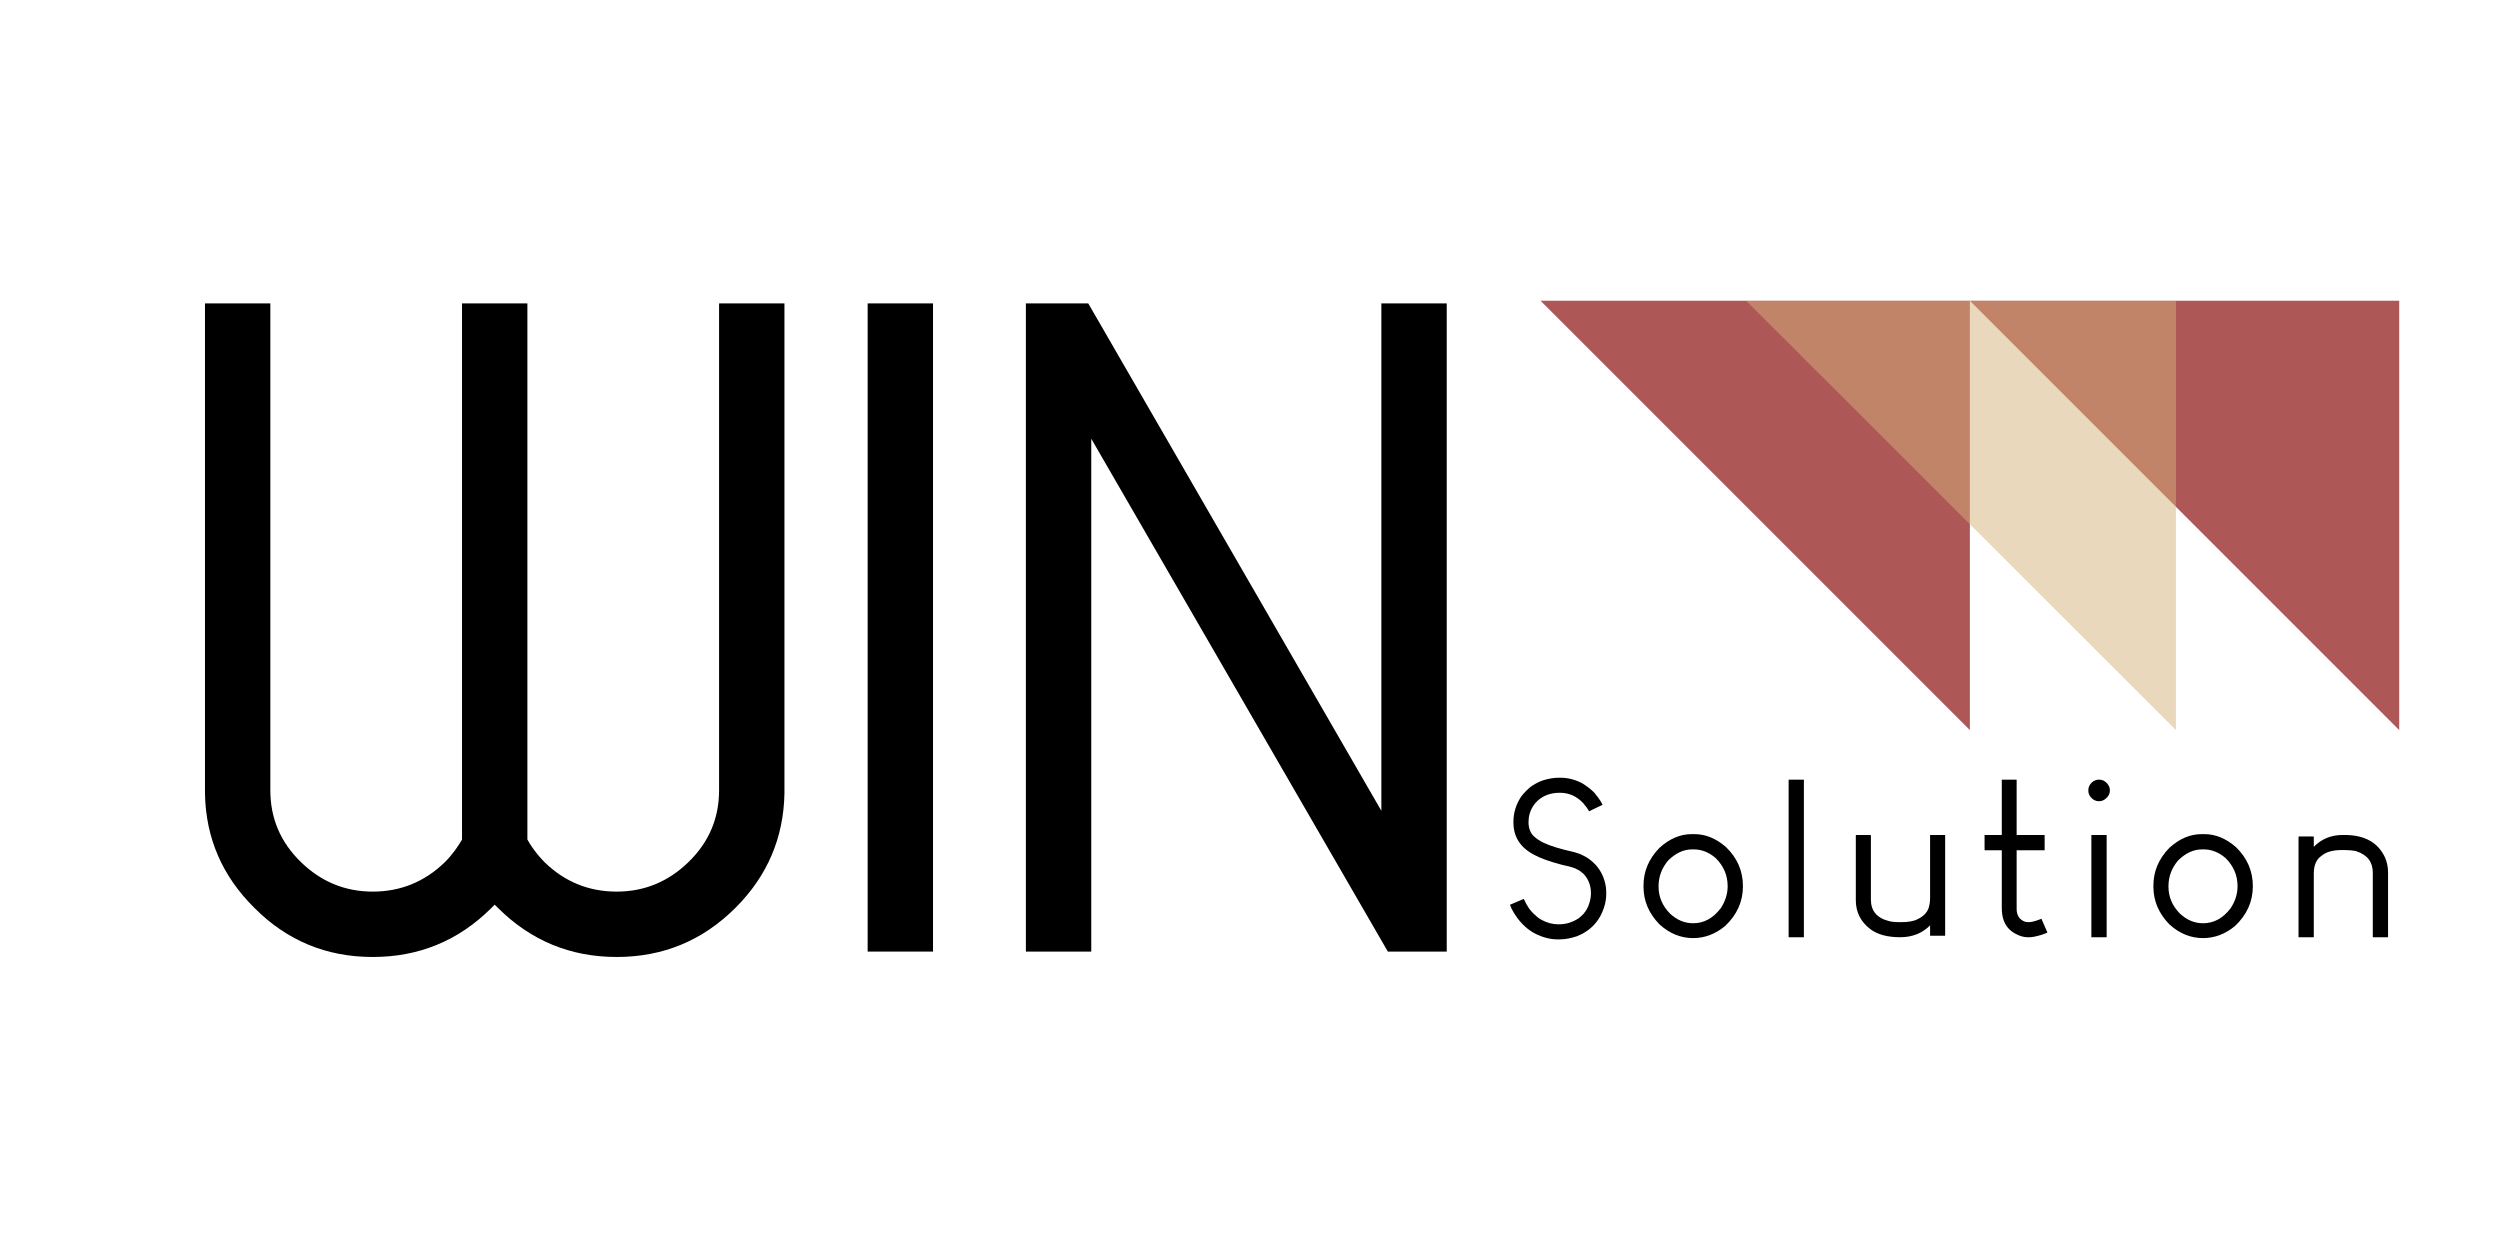
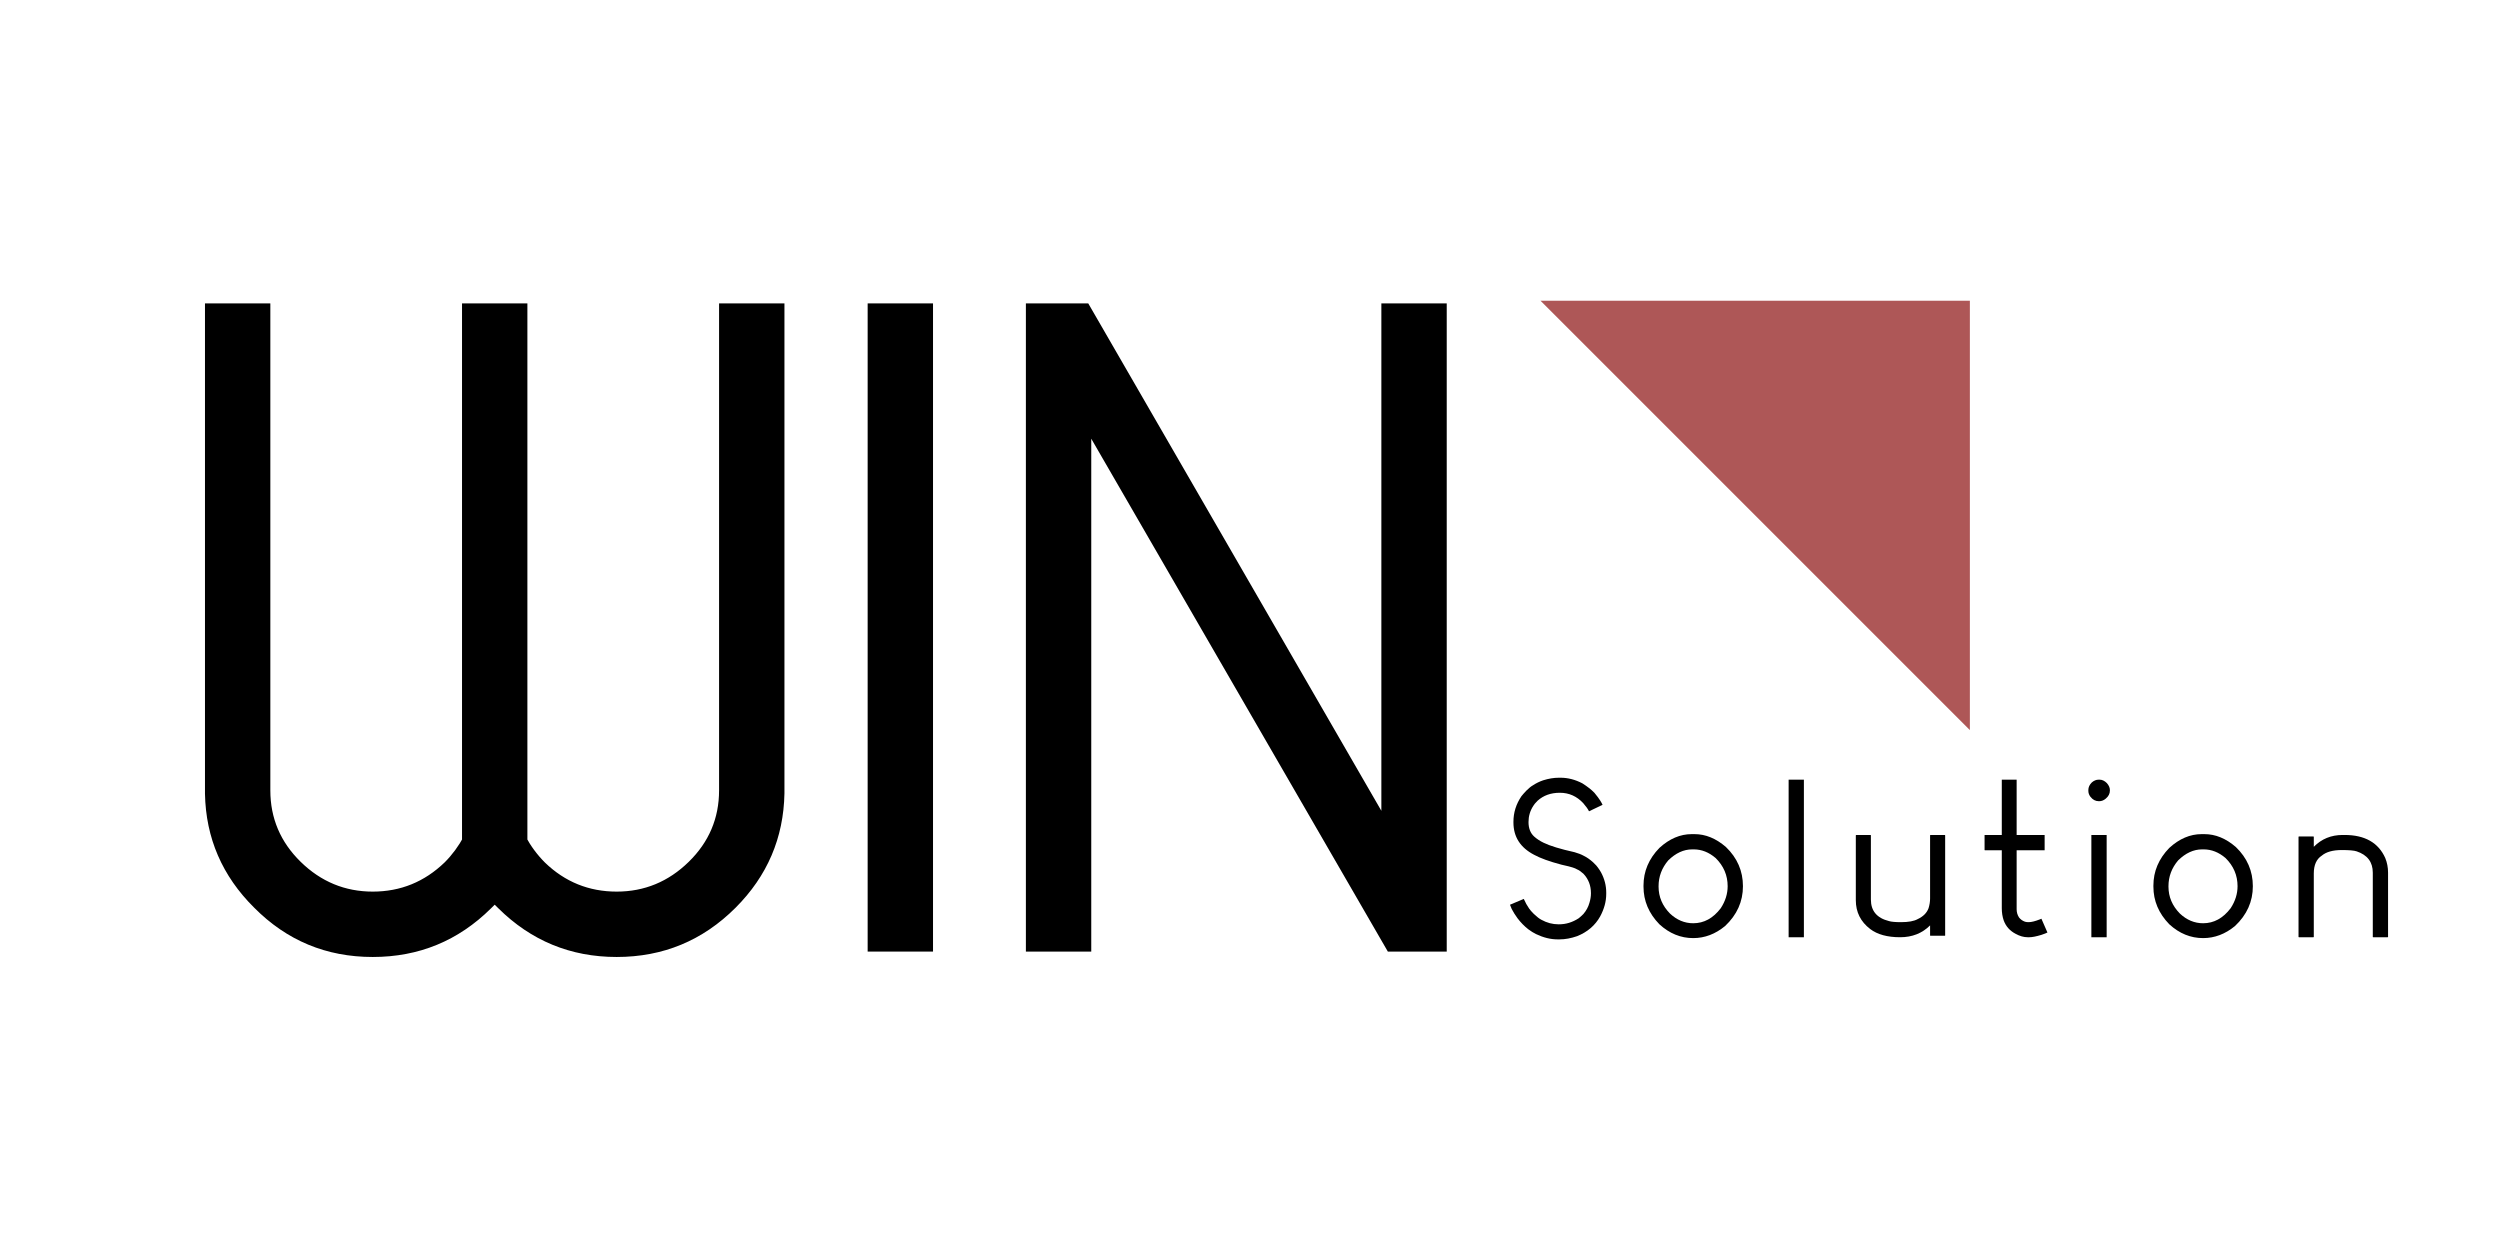
<svg xmlns="http://www.w3.org/2000/svg" width="2160" zoomAndPan="magnify" viewBox="0 0 1620 810" height="1080" preserveAspectRatio="xMidYMid meet" version="1.2">
  <defs>
    <clipPath id="8382e3089a">
-       <path d="M 1276 194.887 L 1554.699 194.887 L 1554.699 473.137 L 1276 473.137 Z M 1276 194.887 " />
-     </clipPath>
+       </clipPath>
    <clipPath id="8a8d460c88">
      <path d="M 998.258 194.887 L 1277 194.887 L 1277 473.137 L 998.258 473.137 Z M 998.258 194.887 " />
    </clipPath>
    <clipPath id="a0f4f6f9e4">
      <path d="M 1128 194.887 L 1411 194.887 L 1411 473.137 L 1128 473.137 Z M 1128 194.887 " />
    </clipPath>
    <filter x="0%" y="0%" width="100%" filterUnits="objectBoundingBox" id="3a8b63cf94" height="100%">
      <feColorMatrix values="0 0 0 0 1 0 0 0 0 1 0 0 0 0 1 0 0 0 1 0" type="matrix" in="SourceGraphic" />
    </filter>
    <clipPath id="b37cec6782">
      <path d="M 3 0.887 L 282.238 0.887 L 282.238 279.137 L 3 279.137 Z M 3 0.887 " />
    </clipPath>
    <clipPath id="83d6e593e3">
      <rect x="0" width="283" y="0" height="280" />
    </clipPath>
  </defs>
  <g id="29845be5d9">
    <g style="fill:#000000;fill-opacity:1;">
      <g transform="translate(111.484, 606.697)">
        <path style="stroke:none" d="M 187.906 -60.023 L 187.906 -410.094 L 230.266 -410.094 L 230.266 -60.023 L 220.344 -60.023 L 229.094 -64.707 C 232.465 -58.402 236.641 -52.762 241.617 -47.785 C 254.617 -35.215 270.121 -28.934 288.121 -28.934 C 306.098 -28.934 321.668 -35.367 334.828 -48.238 C 347.93 -61.047 354.477 -76.48 354.477 -94.539 L 354.477 -410.094 L 396.836 -410.094 L 396.836 -92.539 C 396.285 -63.734 385.727 -39.051 365.168 -18.492 C 343.887 2.785 318.207 13.426 288.121 13.426 C 258.219 13.426 232.629 2.879 211.355 -18.211 C 207.566 -21.816 204.18 -25.578 201.191 -29.5 L 209.086 -35.516 L 216.98 -29.5 C 213.996 -25.578 210.562 -21.77 206.68 -18.074 C 185.496 2.926 159.957 13.426 130.055 13.426 C 99.953 13.426 74.344 2.777 53.227 -18.523 C 32.52 -39.047 21.891 -63.652 21.34 -92.348 L 21.34 -410.094 L 63.695 -410.094 L 63.695 -94.539 C 63.695 -76.48 70.246 -61.047 83.348 -48.238 C 96.508 -35.367 112.078 -28.934 130.055 -28.934 C 148.055 -28.934 163.598 -35.258 176.68 -47.902 C 181.574 -52.801 185.707 -58.402 189.082 -64.707 L 197.832 -60.023 Z M 207.758 -60.023 L 207.758 -57.539 L 206.586 -55.344 C 202.285 -47.309 196.918 -40.07 190.473 -33.633 C 173.543 -17.266 153.406 -9.082 130.055 -9.082 C 106.68 -9.082 86.484 -17.402 69.469 -34.047 C 52.387 -50.75 43.848 -70.914 43.848 -94.539 L 43.848 -400.168 L 53.773 -400.168 L 53.773 -390.242 L 31.262 -390.242 L 31.262 -400.168 L 41.188 -400.168 L 41.188 -92.73 C 41.633 -69.402 50.348 -49.324 67.324 -32.5 C 84.559 -15.113 105.469 -6.422 130.055 -6.422 C 154.508 -6.422 175.488 -15.098 192.988 -32.449 C 196.109 -35.418 198.844 -38.445 201.191 -41.531 L 209.086 -51.891 L 216.98 -41.531 C 219.332 -38.445 222.113 -35.371 225.328 -32.309 C 242.734 -15.051 263.668 -6.422 288.121 -6.422 C 312.723 -6.422 333.727 -15.125 351.133 -32.527 C 367.922 -49.316 376.539 -69.32 376.988 -92.539 L 376.988 -400.168 L 386.91 -400.168 L 386.91 -390.242 L 364.402 -390.242 L 364.402 -400.168 L 374.328 -400.168 L 374.328 -94.539 C 374.328 -70.914 365.785 -50.75 348.707 -34.047 C 331.688 -17.402 311.492 -9.082 288.121 -9.082 C 264.77 -9.082 244.59 -17.305 227.578 -33.75 C 221.219 -40.113 215.887 -47.309 211.59 -55.344 L 210.418 -57.539 L 210.418 -400.168 L 220.344 -400.168 L 220.344 -390.242 L 197.832 -390.242 L 197.832 -400.168 L 207.758 -400.168 Z M 207.758 -60.023 " />
      </g>
    </g>
    <g style="fill:#000000;fill-opacity:1;">
      <g transform="translate(529.644, 606.697)">
        <path style="stroke:none" d="M 32.594 -410.094 L 74.953 -410.094 L 74.953 9.926 L 32.594 9.926 Z M 52.441 -390.242 L 52.441 -9.926 L 55.102 -9.926 L 55.102 -390.242 Z M 52.441 -390.242 " />
      </g>
    </g>
    <g style="fill:#000000;fill-opacity:1;">
      <g transform="translate(637.185, 606.697)">
        <path style="stroke:none" d="M 37.516 -410.094 L 68.004 -410.094 L 276.457 -49.234 L 267.863 -44.27 L 257.938 -44.27 L 257.938 -410.094 L 300.297 -410.094 L 300.297 9.926 L 262.137 9.926 L 51.434 -354.43 L 60.023 -359.398 L 69.949 -359.398 L 69.949 9.926 L 27.59 9.926 L 27.59 -410.094 Z M 37.516 -390.242 L 37.516 -400.168 L 47.441 -400.168 L 47.441 0 L 37.516 0 L 37.516 -9.926 L 60.023 -9.926 L 60.023 0 L 50.102 0 L 50.102 -396.387 L 276.453 -4.969 L 267.863 0 L 267.863 -9.926 L 290.371 -9.926 L 290.371 0 L 280.445 0 L 280.445 -400.168 L 290.371 -400.168 L 290.371 -390.242 L 267.863 -390.242 L 267.863 -400.168 L 277.785 -400.168 L 277.785 -7.246 L 53.684 -395.203 L 62.277 -400.168 L 62.277 -390.242 Z M 37.516 -390.242 " />
      </g>
    </g>
    <g style="fill:#000000;fill-opacity:1;">
      <g transform="translate(111.484, 606.697)">
        <path style="stroke:none" d="M 197.828 -60.031 L 197.828 -400.172 L 220.344 -400.172 L 220.344 -60.031 C 224.176 -52.852 228.926 -46.43 234.594 -40.766 C 249.602 -26.266 267.445 -19.016 288.125 -19.016 C 308.801 -19.016 326.68 -26.391 341.766 -41.141 C 356.859 -55.898 364.406 -73.703 364.406 -94.547 L 364.406 -400.172 L 386.922 -400.172 L 386.922 -92.547 C 386.422 -66.523 376.832 -44.18 358.156 -25.516 C 338.812 -6.172 315.469 3.5 288.125 3.5 C 260.945 3.5 237.688 -6.086 218.344 -25.266 C 214.844 -28.598 211.758 -32.016 209.094 -35.516 C 206.426 -32.016 203.336 -28.598 199.828 -25.266 C 180.492 -6.086 157.238 3.5 130.062 3.5 C 102.707 3.5 79.445 -6.172 60.281 -25.516 C 41.438 -44.18 31.766 -66.523 31.266 -92.547 L 31.266 -400.172 L 53.766 -400.172 L 53.766 -94.547 C 53.766 -73.703 61.312 -55.898 76.406 -41.141 C 91.5 -26.391 109.383 -19.016 130.062 -19.016 C 150.727 -19.016 168.566 -26.266 183.578 -40.766 C 189.242 -46.43 193.992 -52.852 197.828 -60.031 Z M 197.828 -60.031 " />
      </g>
    </g>
    <g style="fill:#000000;fill-opacity:1;">
      <g transform="translate(529.644, 606.697)">
        <path style="stroke:none" d="M 65.031 -400.172 L 65.031 0 L 42.516 0 L 42.516 -400.172 Z M 65.031 -400.172 " />
      </g>
    </g>
    <g style="fill:#000000;fill-opacity:1;">
      <g transform="translate(637.185, 606.697)">
        <path style="stroke:none" d="M 37.516 -400.172 L 62.281 -400.172 L 267.859 -44.266 L 267.859 -400.172 L 290.375 -400.172 L 290.375 0 L 267.859 0 L 60.031 -359.406 L 60.031 0 L 37.516 0 Z M 37.516 -400.172 " />
      </g>
    </g>
    <g style="fill:#000000;fill-opacity:1;">
      <g transform="translate(973.46, 607.327)">
        <path style="stroke:none" d="M 36.688 -103.359 C 36.875 -103.359 37.242 -103.359 37.797 -103.359 C 42.547 -103.359 47.242 -102.148 51.891 -99.734 C 53.379 -98.805 54.961 -97.691 56.641 -96.391 C 57.473 -95.742 58.492 -94.816 59.703 -93.609 C 61.473 -91.461 62.727 -89.785 63.469 -88.578 C 64.125 -87.555 64.633 -86.629 65 -85.797 C 63.508 -85.047 60.582 -83.648 56.219 -81.609 C 55.562 -83.004 54.305 -84.77 52.453 -86.906 C 48.266 -91.375 43.242 -93.609 37.391 -93.609 C 37.297 -93.609 37.25 -93.609 37.25 -93.609 C 31.477 -93.609 26.688 -91.883 22.875 -88.438 C 21.477 -87.039 20.551 -85.926 20.094 -85.094 C 18.039 -81.926 17.016 -78.438 17.016 -74.625 C 17.016 -70.625 18.223 -67.508 20.641 -65.281 C 22.41 -63.695 24.457 -62.348 26.781 -61.234 C 30.969 -59.191 37.664 -57.145 46.875 -55.094 C 49.195 -54.445 51.195 -53.66 52.875 -52.734 C 54.82 -51.797 56.82 -50.398 58.875 -48.547 C 60.539 -46.961 61.562 -45.848 61.938 -45.203 C 62.77 -44.078 63.469 -43.004 64.031 -41.984 C 66.258 -37.805 67.375 -33.484 67.375 -29.016 C 67.375 -29.016 67.375 -28.969 67.375 -28.875 C 67.375 -28.875 67.375 -28.781 67.375 -28.594 C 67.375 -28.5 67.375 -28.406 67.375 -28.312 C 67.375 -28.312 67.375 -28.219 67.375 -28.031 C 67.375 -23.195 66.07 -18.363 63.469 -13.531 C 60.219 -7.676 55.242 -3.398 48.547 -0.703 C 44.547 0.691 40.734 1.391 37.109 1.391 C 36.828 1.391 36.406 1.391 35.844 1.391 C 31.289 1.391 26.598 0.227 21.766 -2.094 C 20.273 -2.832 18.645 -3.852 16.875 -5.156 C 14.27 -7.207 11.945 -9.582 9.906 -12.281 C 8.414 -14.32 7.16 -16.32 6.141 -18.281 C 5.391 -20.039 5.016 -20.969 5.016 -21.062 C 5.109 -21.156 8.086 -22.41 13.953 -24.828 C 14.973 -22.504 16.133 -20.41 17.438 -18.547 C 18 -17.711 19.02 -16.551 20.5 -15.062 C 22.457 -13.207 24.086 -11.953 25.391 -11.297 C 28.922 -9.348 32.594 -8.375 36.406 -8.375 C 36.5 -8.375 36.641 -8.375 36.828 -8.375 C 41.285 -8.375 45.516 -9.676 49.516 -12.281 C 50.359 -12.926 51.383 -13.852 52.594 -15.062 C 54.445 -17.207 55.75 -19.625 56.5 -22.312 C 57.145 -24.457 57.469 -26.504 57.469 -28.453 C 57.469 -28.453 57.469 -28.5 57.469 -28.594 C 57.469 -33.52 55.844 -37.707 52.594 -41.156 C 50.914 -42.645 49.566 -43.57 48.547 -43.938 C 47.797 -44.406 46.816 -44.828 45.609 -45.203 C 44.586 -45.566 42.172 -46.172 38.359 -47.016 C 30.641 -49.055 24.734 -51.191 20.641 -53.422 C 11.711 -58.078 7.25 -65.051 7.25 -74.344 C 7.25 -74.438 7.25 -74.625 7.25 -74.906 C 7.25 -80.77 8.973 -86.258 12.422 -91.375 C 13.066 -92.207 14.133 -93.414 15.625 -95 C 17.301 -96.664 18.742 -97.828 19.953 -98.484 C 21.898 -99.785 24.082 -100.852 26.5 -101.688 C 30.039 -102.801 33.438 -103.359 36.688 -103.359 Z M 36.688 -103.359 " />
      </g>
    </g>
    <g style="fill:#000000;fill-opacity:1;">
      <g transform="translate(1058.709, 607.327)">
        <path style="stroke:none" d="M 37.531 -66.812 C 37.801 -66.812 38.406 -66.812 39.344 -66.812 C 46.5 -66.812 53.285 -64.023 59.703 -58.453 C 67.047 -51.379 70.719 -42.914 70.719 -33.062 C 70.719 -23.113 66.859 -14.508 59.141 -7.25 C 52.816 -2.039 45.938 0.562 38.5 0.562 C 30.406 0.562 23.102 -2.414 16.594 -8.375 C 9.719 -15.438 6.281 -23.57 6.281 -32.781 C 6.281 -32.969 6.281 -33.203 6.281 -33.484 C 6.281 -42.691 9.719 -50.828 16.594 -57.891 C 23.102 -63.836 30.082 -66.812 37.531 -66.812 Z M 16.047 -33.062 C 16.047 -33.062 16.047 -32.969 16.047 -32.781 C 16.047 -26.176 18.508 -20.363 23.438 -15.344 C 27.895 -11.156 32.914 -9.062 38.5 -9.062 C 45.477 -9.062 51.43 -12.316 56.359 -18.828 C 59.328 -23.391 60.812 -28.133 60.812 -33.062 C 60.812 -40.125 58.211 -46.211 53.016 -51.328 C 48.641 -55.055 43.941 -56.922 38.922 -56.922 C 38.641 -56.922 38.266 -56.922 37.797 -56.922 C 32.316 -56.922 27.156 -54.547 22.312 -49.797 C 18.133 -44.867 16.047 -39.289 16.047 -33.062 Z M 16.047 -33.062 " />
      </g>
    </g>
    <g style="fill:#000000;fill-opacity:1;">
      <g transform="translate(1148.422, 607.327)">
        <path style="stroke:none" d="M 10.734 -102.109 C 12.316 -102.109 15.523 -102.109 20.359 -102.109 C 20.359 -102.109 20.406 -102.109 20.5 -102.109 C 20.5 -85.086 20.5 -51.051 20.5 0 C 20.406 0 20.359 0 20.359 0 C 18.785 0 15.578 0 10.734 0 C 10.734 0 10.691 0 10.609 0 C 10.609 -17.02 10.609 -51.055 10.609 -102.109 C 10.691 -102.109 10.734 -102.109 10.734 -102.109 Z M 10.734 -102.109 " />
      </g>
    </g>
    <g style="fill:#000000;fill-opacity:1;">
      <g transform="translate(1192.242, 607.327)">
        <path style="stroke:none" d="M 10.609 -66.266 C 12.086 -66.266 15.203 -66.266 19.953 -66.266 C 19.953 -66.266 20 -66.172 20.094 -65.984 C 20.094 -59.098 20.094 -45.238 20.094 -24.406 C 20.094 -17.062 24 -12.414 31.812 -10.469 C 33.289 -10 35.891 -9.766 39.609 -9.766 C 44.453 -9.766 48.035 -10.414 50.359 -11.719 C 53.984 -13.395 56.352 -15.766 57.469 -18.828 C 58.125 -20.973 58.453 -23.066 58.453 -25.109 C 58.453 -34.223 58.453 -47.848 58.453 -65.984 C 58.453 -66.078 58.5 -66.172 58.594 -66.266 C 60.164 -66.266 63.328 -66.266 68.078 -66.266 C 68.078 -66.266 68.125 -66.172 68.219 -65.984 C 68.219 -55.191 68.219 -33.566 68.219 -1.109 C 68.219 -1.109 68.172 -1.062 68.078 -0.969 C 66.492 -0.969 63.332 -0.969 58.594 -0.969 C 58.594 -0.969 58.547 -1.016 58.453 -1.109 C 58.453 -2.234 58.453 -4.422 58.453 -7.672 C 53.336 -2.555 46.875 0 39.062 0 C 30.781 0 24.316 -1.766 19.672 -5.297 C 13.441 -10.047 10.328 -16.281 10.328 -24 C 10.328 -33.383 10.328 -47.379 10.328 -65.984 C 10.328 -66.078 10.422 -66.172 10.609 -66.266 Z M 10.609 -66.266 " />
      </g>
    </g>
    <g style="fill:#000000;fill-opacity:1;">
      <g transform="translate(1283.768, 607.327)">
        <path style="stroke:none" d="M 13.391 -102.109 C 14.973 -102.109 18.18 -102.109 23.016 -102.109 C 23.016 -96.066 23.016 -84.117 23.016 -66.266 C 26.086 -66.266 32.133 -66.266 41.156 -66.266 C 41.156 -64.586 41.156 -61.332 41.156 -56.5 C 41.156 -56.5 41.156 -56.453 41.156 -56.359 C 38.082 -56.359 32.035 -56.359 23.016 -56.359 C 23.016 -50.035 23.016 -37.297 23.016 -18.141 C 23.016 -16.18 23.523 -14.41 24.547 -12.828 C 25.566 -11.523 26.867 -10.598 28.453 -10.047 C 29.203 -9.859 29.898 -9.766 30.547 -9.766 C 30.641 -9.766 30.734 -9.766 30.828 -9.766 C 32.598 -9.766 35.016 -10.367 38.078 -11.578 C 38.266 -11.672 38.594 -11.812 39.062 -12 C 41.383 -6.789 42.688 -3.812 42.969 -3.062 C 42.312 -2.695 41.008 -2.188 39.062 -1.531 C 35.707 -0.508 33.102 0 31.25 0 C 31.062 0 30.688 0 30.125 0 C 27.613 0 25.008 -0.742 22.312 -2.234 C 18.594 -4.18 16.035 -7.062 14.641 -10.875 C 13.805 -13.289 13.391 -15.941 13.391 -18.828 C 13.391 -27.203 13.391 -39.711 13.391 -56.359 C 11.535 -56.359 7.863 -56.359 2.375 -56.359 C 2.375 -56.453 2.328 -56.5 2.234 -56.5 C 2.234 -58.082 2.234 -61.336 2.234 -66.266 C 2.328 -66.266 2.375 -66.266 2.375 -66.266 C 4.227 -66.266 7.898 -66.266 13.391 -66.266 C 13.391 -72.211 13.391 -84.16 13.391 -102.109 Z M 13.391 -102.109 " />
      </g>
    </g>
    <g style="fill:#000000;fill-opacity:1;">
      <g transform="translate(1343.909, 607.327)">
        <path style="stroke:none" d="M 11.438 -66.266 C 13.02 -66.266 16.227 -66.266 21.062 -66.266 C 21.062 -66.266 21.109 -66.266 21.203 -66.266 C 21.203 -55.191 21.203 -33.102 21.203 0 C 21.109 0 21.062 0 21.062 0 C 19.477 0 16.27 0 11.438 0 C 11.438 0 11.391 0 11.297 0 C 11.297 -11.062 11.297 -33.148 11.297 -66.266 C 11.391 -66.266 11.438 -66.266 11.438 -66.266 Z M 16.047 -102.109 C 16.141 -102.109 16.32 -102.109 16.594 -102.109 C 18.27 -102.109 19.852 -101.363 21.344 -99.875 C 22.645 -98.383 23.297 -96.898 23.297 -95.422 C 23.297 -95.328 23.297 -95.188 23.297 -95 C 23.297 -93.039 22.41 -91.316 20.641 -89.828 C 19.336 -88.711 17.941 -88.156 16.453 -88.156 C 16.367 -88.156 16.234 -88.156 16.047 -88.156 C 13.992 -88.156 12.223 -89.086 10.734 -90.953 C 9.805 -92.16 9.344 -93.461 9.344 -94.859 C 9.344 -94.953 9.344 -95.141 9.344 -95.422 C 9.344 -97.18 10.086 -98.805 11.578 -100.297 C 12.973 -101.504 14.461 -102.109 16.047 -102.109 Z M 16.047 -102.109 " />
      </g>
    </g>
    <g style="fill:#000000;fill-opacity:1;">
      <g transform="translate(1389.124, 607.327)">
        <path style="stroke:none" d="M 37.531 -66.812 C 37.801 -66.812 38.406 -66.812 39.344 -66.812 C 46.5 -66.812 53.285 -64.023 59.703 -58.453 C 67.047 -51.379 70.719 -42.914 70.719 -33.062 C 70.719 -23.113 66.859 -14.508 59.141 -7.25 C 52.816 -2.039 45.938 0.562 38.5 0.562 C 30.406 0.562 23.102 -2.414 16.594 -8.375 C 9.719 -15.438 6.281 -23.57 6.281 -32.781 C 6.281 -32.969 6.281 -33.203 6.281 -33.484 C 6.281 -42.691 9.719 -50.828 16.594 -57.891 C 23.102 -63.836 30.082 -66.812 37.531 -66.812 Z M 16.047 -33.062 C 16.047 -33.062 16.047 -32.969 16.047 -32.781 C 16.047 -26.176 18.508 -20.363 23.438 -15.344 C 27.895 -11.156 32.914 -9.062 38.5 -9.062 C 45.477 -9.062 51.43 -12.316 56.359 -18.828 C 59.328 -23.391 60.812 -28.133 60.812 -33.062 C 60.812 -40.125 58.211 -46.211 53.016 -51.328 C 48.641 -55.055 43.941 -56.922 38.922 -56.922 C 38.641 -56.922 38.266 -56.922 37.797 -56.922 C 32.316 -56.922 27.156 -54.547 22.312 -49.797 C 18.133 -44.867 16.047 -39.289 16.047 -33.062 Z M 16.047 -33.062 " />
      </g>
    </g>
    <g style="fill:#000000;fill-opacity:1;">
      <g transform="translate(1478.837, 607.327)">
        <path style="stroke:none" d="M 39.203 -66.266 C 39.473 -66.266 39.891 -66.266 40.453 -66.266 C 53.566 -66.266 62.352 -61.285 66.812 -51.328 C 68.02 -48.359 68.625 -45.195 68.625 -41.844 C 68.625 -32.633 68.625 -18.734 68.625 -0.141 C 68.539 -0.141 68.453 -0.094 68.359 0 C 66.773 0 63.656 0 59 0 C 58.914 0 58.828 -0.047 58.734 -0.141 C 58.734 -7.117 58.734 -21.02 58.734 -41.844 C 58.734 -48.727 55.242 -53.332 48.266 -55.656 C 46.586 -56.219 43.379 -56.5 38.641 -56.5 C 32.867 -56.5 28.547 -55.289 25.672 -52.875 C 22.223 -50.633 20.5 -46.773 20.5 -41.297 C 20.5 -32.18 20.5 -18.461 20.5 -0.141 C 20.406 -0.141 20.316 -0.094 20.234 0 C 18.648 0 15.531 0 10.875 0 C 10.875 0 10.785 -0.047 10.609 -0.141 C 10.609 -11.016 10.609 -32.68 10.609 -65.141 C 10.691 -65.141 10.781 -65.188 10.875 -65.281 C 12.457 -65.281 15.578 -65.281 20.234 -65.281 C 20.234 -65.281 20.32 -65.234 20.5 -65.141 C 20.5 -64.023 20.5 -61.844 20.5 -58.594 C 25.52 -63.707 31.754 -66.266 39.203 -66.266 Z M 39.203 -66.266 " />
      </g>
    </g>
    <g clip-rule="nonzero" clip-path="url(#8382e3089a)">
      <path style=" stroke:none;fill-rule:nonzero;fill:#ae5757;fill-opacity:1;" d="M 1554.691 473.102 L 1554.691 194.887 L 1276.477 194.887 Z M 1554.691 473.102 " />
    </g>
    <g clip-rule="nonzero" clip-path="url(#8a8d460c88)">
      <path style=" stroke:none;fill-rule:nonzero;fill:#ae5757;fill-opacity:1;" d="M 998.262 194.887 L 1276.477 194.887 L 1276.477 473.102 Z M 998.262 194.887 " />
    </g>
    <g clip-rule="nonzero" clip-path="url(#a0f4f6f9e4)">
      <g mask="url(#648fd72bfd)" transform="matrix(1,0,0,1,1128,194)">
        <g clip-path="url(#83d6e593e3)">
          <g clip-rule="nonzero" clip-path="url(#b37cec6782)">
            <path style=" stroke:none;fill-rule:nonzero;fill:#d5b17a;fill-opacity:1;" d="M 282.02 279.102 L 282.02 0.887 L 3.527 0.887 Z M 282.02 279.102 " />
          </g>
        </g>
        <mask id="648fd72bfd">
          <g filter="url(#3a8b63cf94)">
-             <rect x="0" width="1620" y="0" height="810" style="fill:#000000;fill-opacity:0.5;stroke:none;" />
-           </g>
+             </g>
        </mask>
      </g>
    </g>
  </g>
</svg>